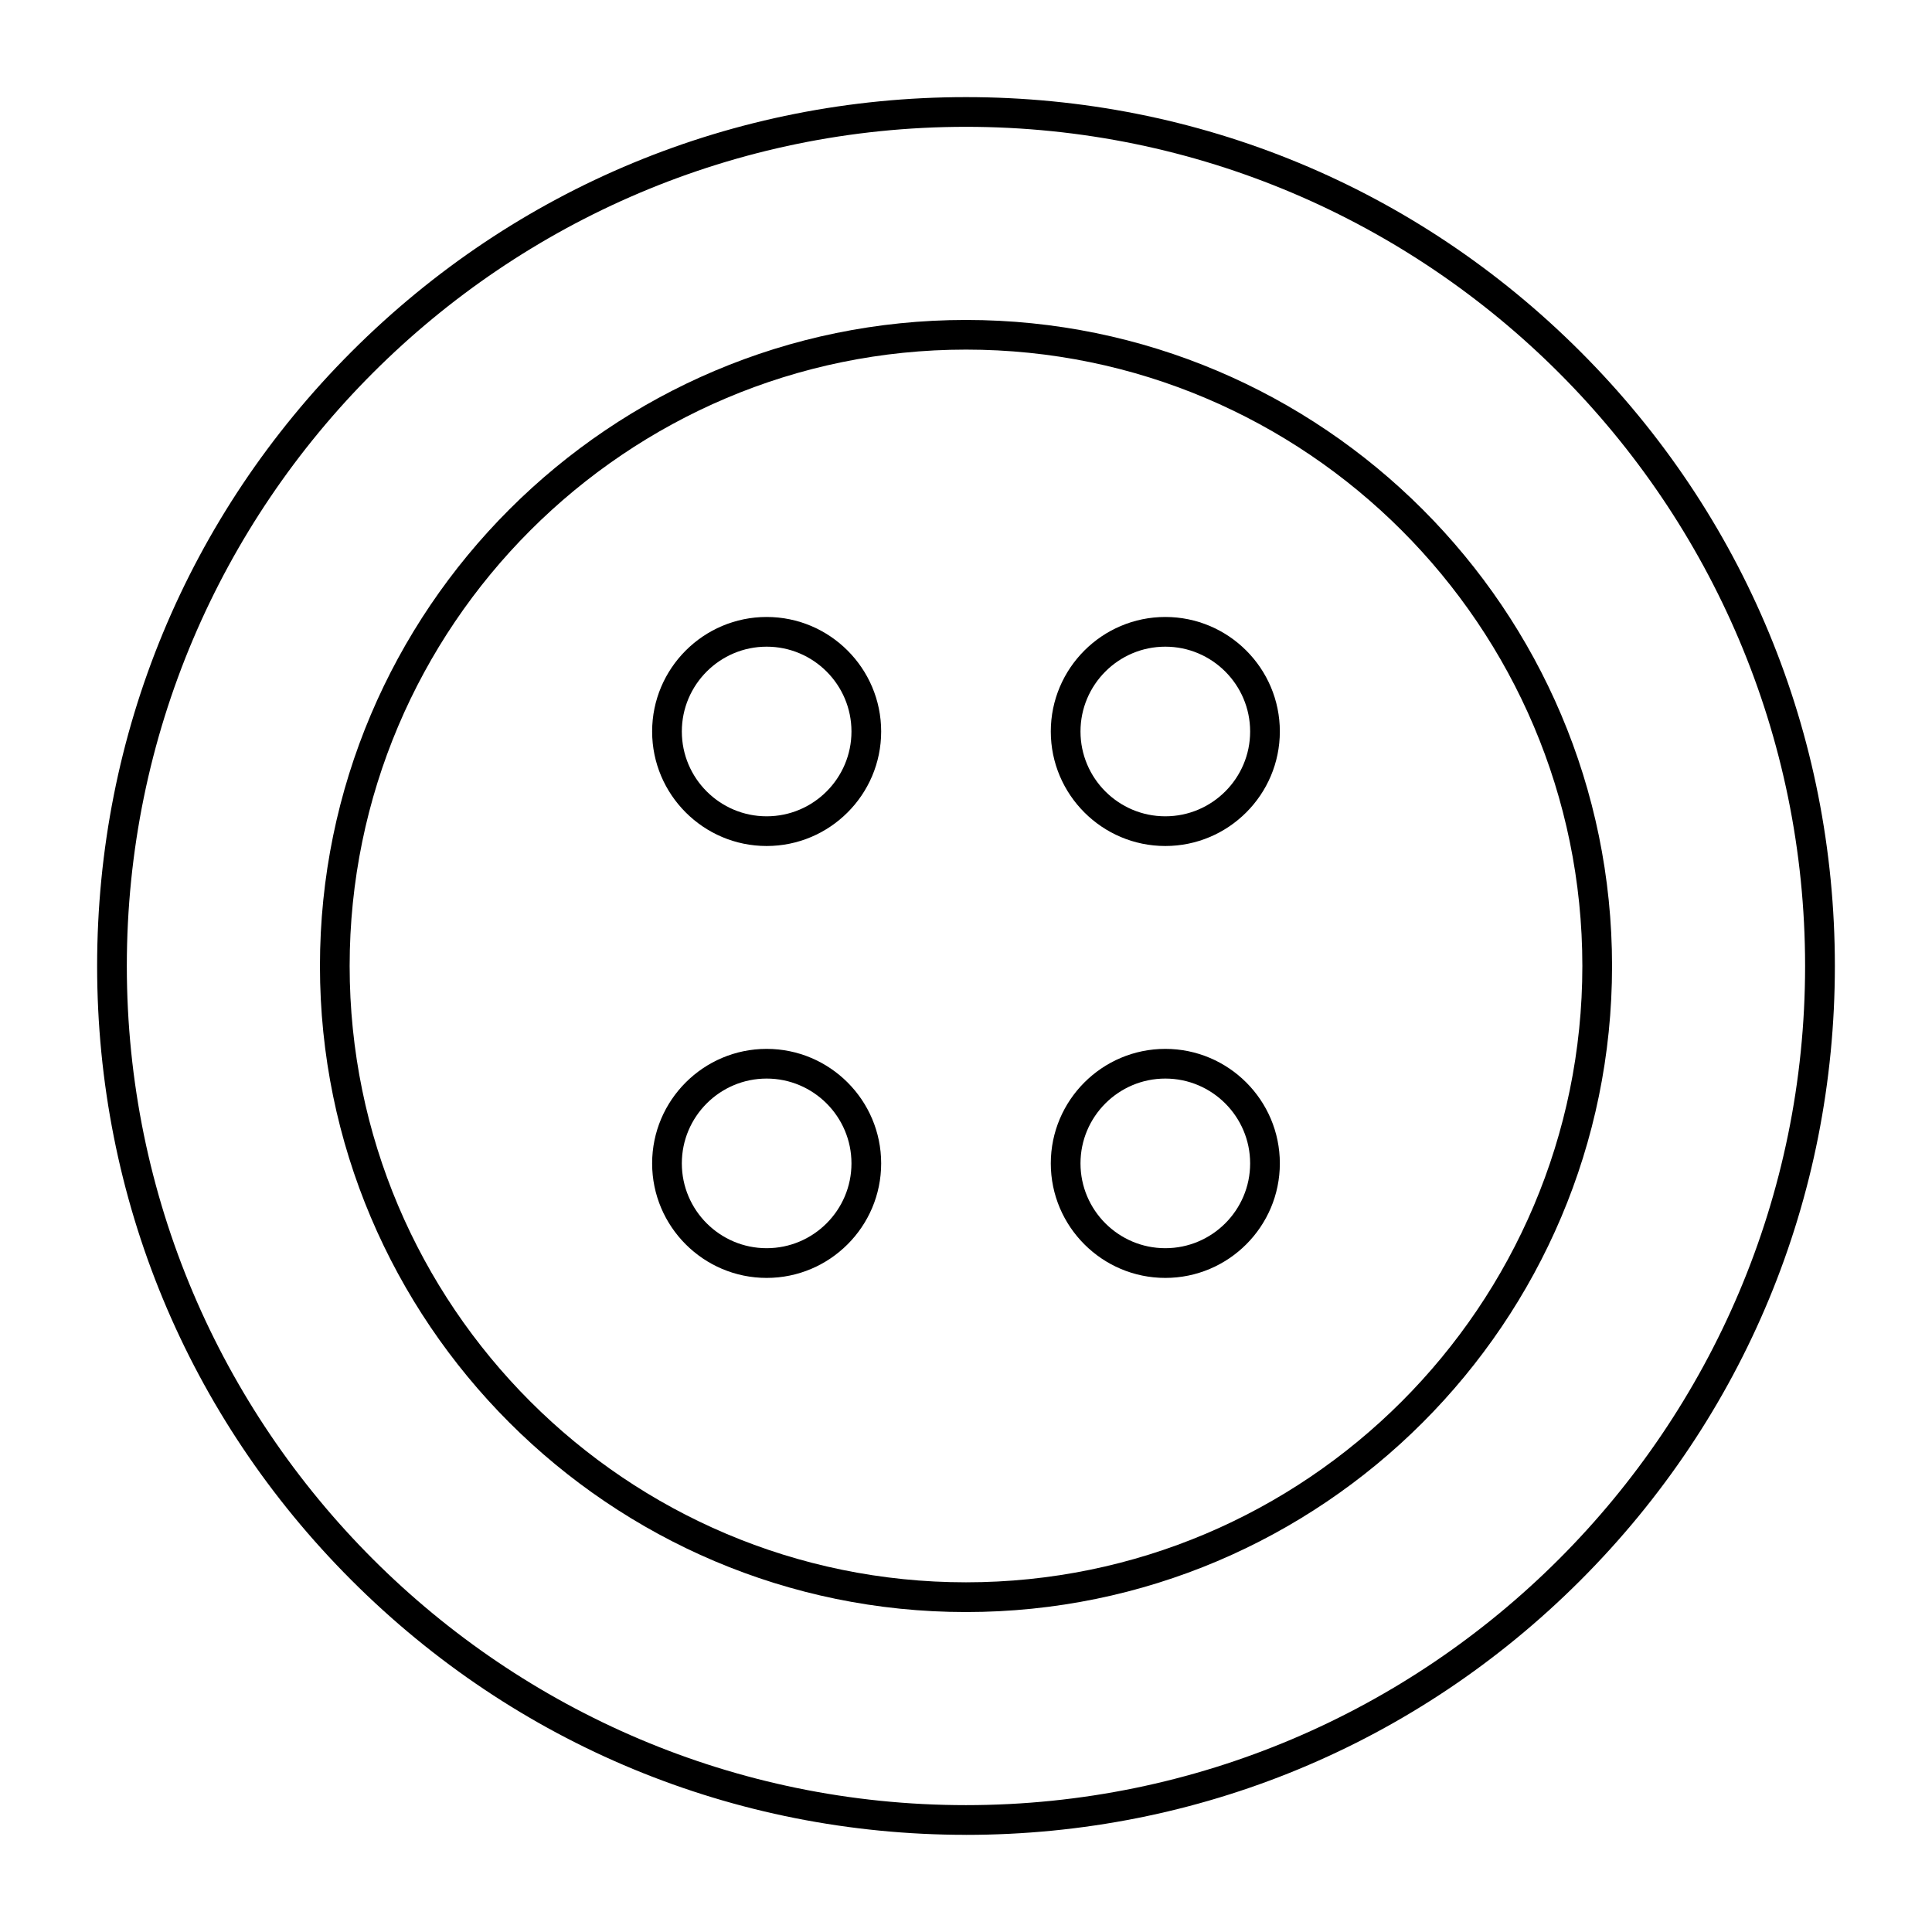
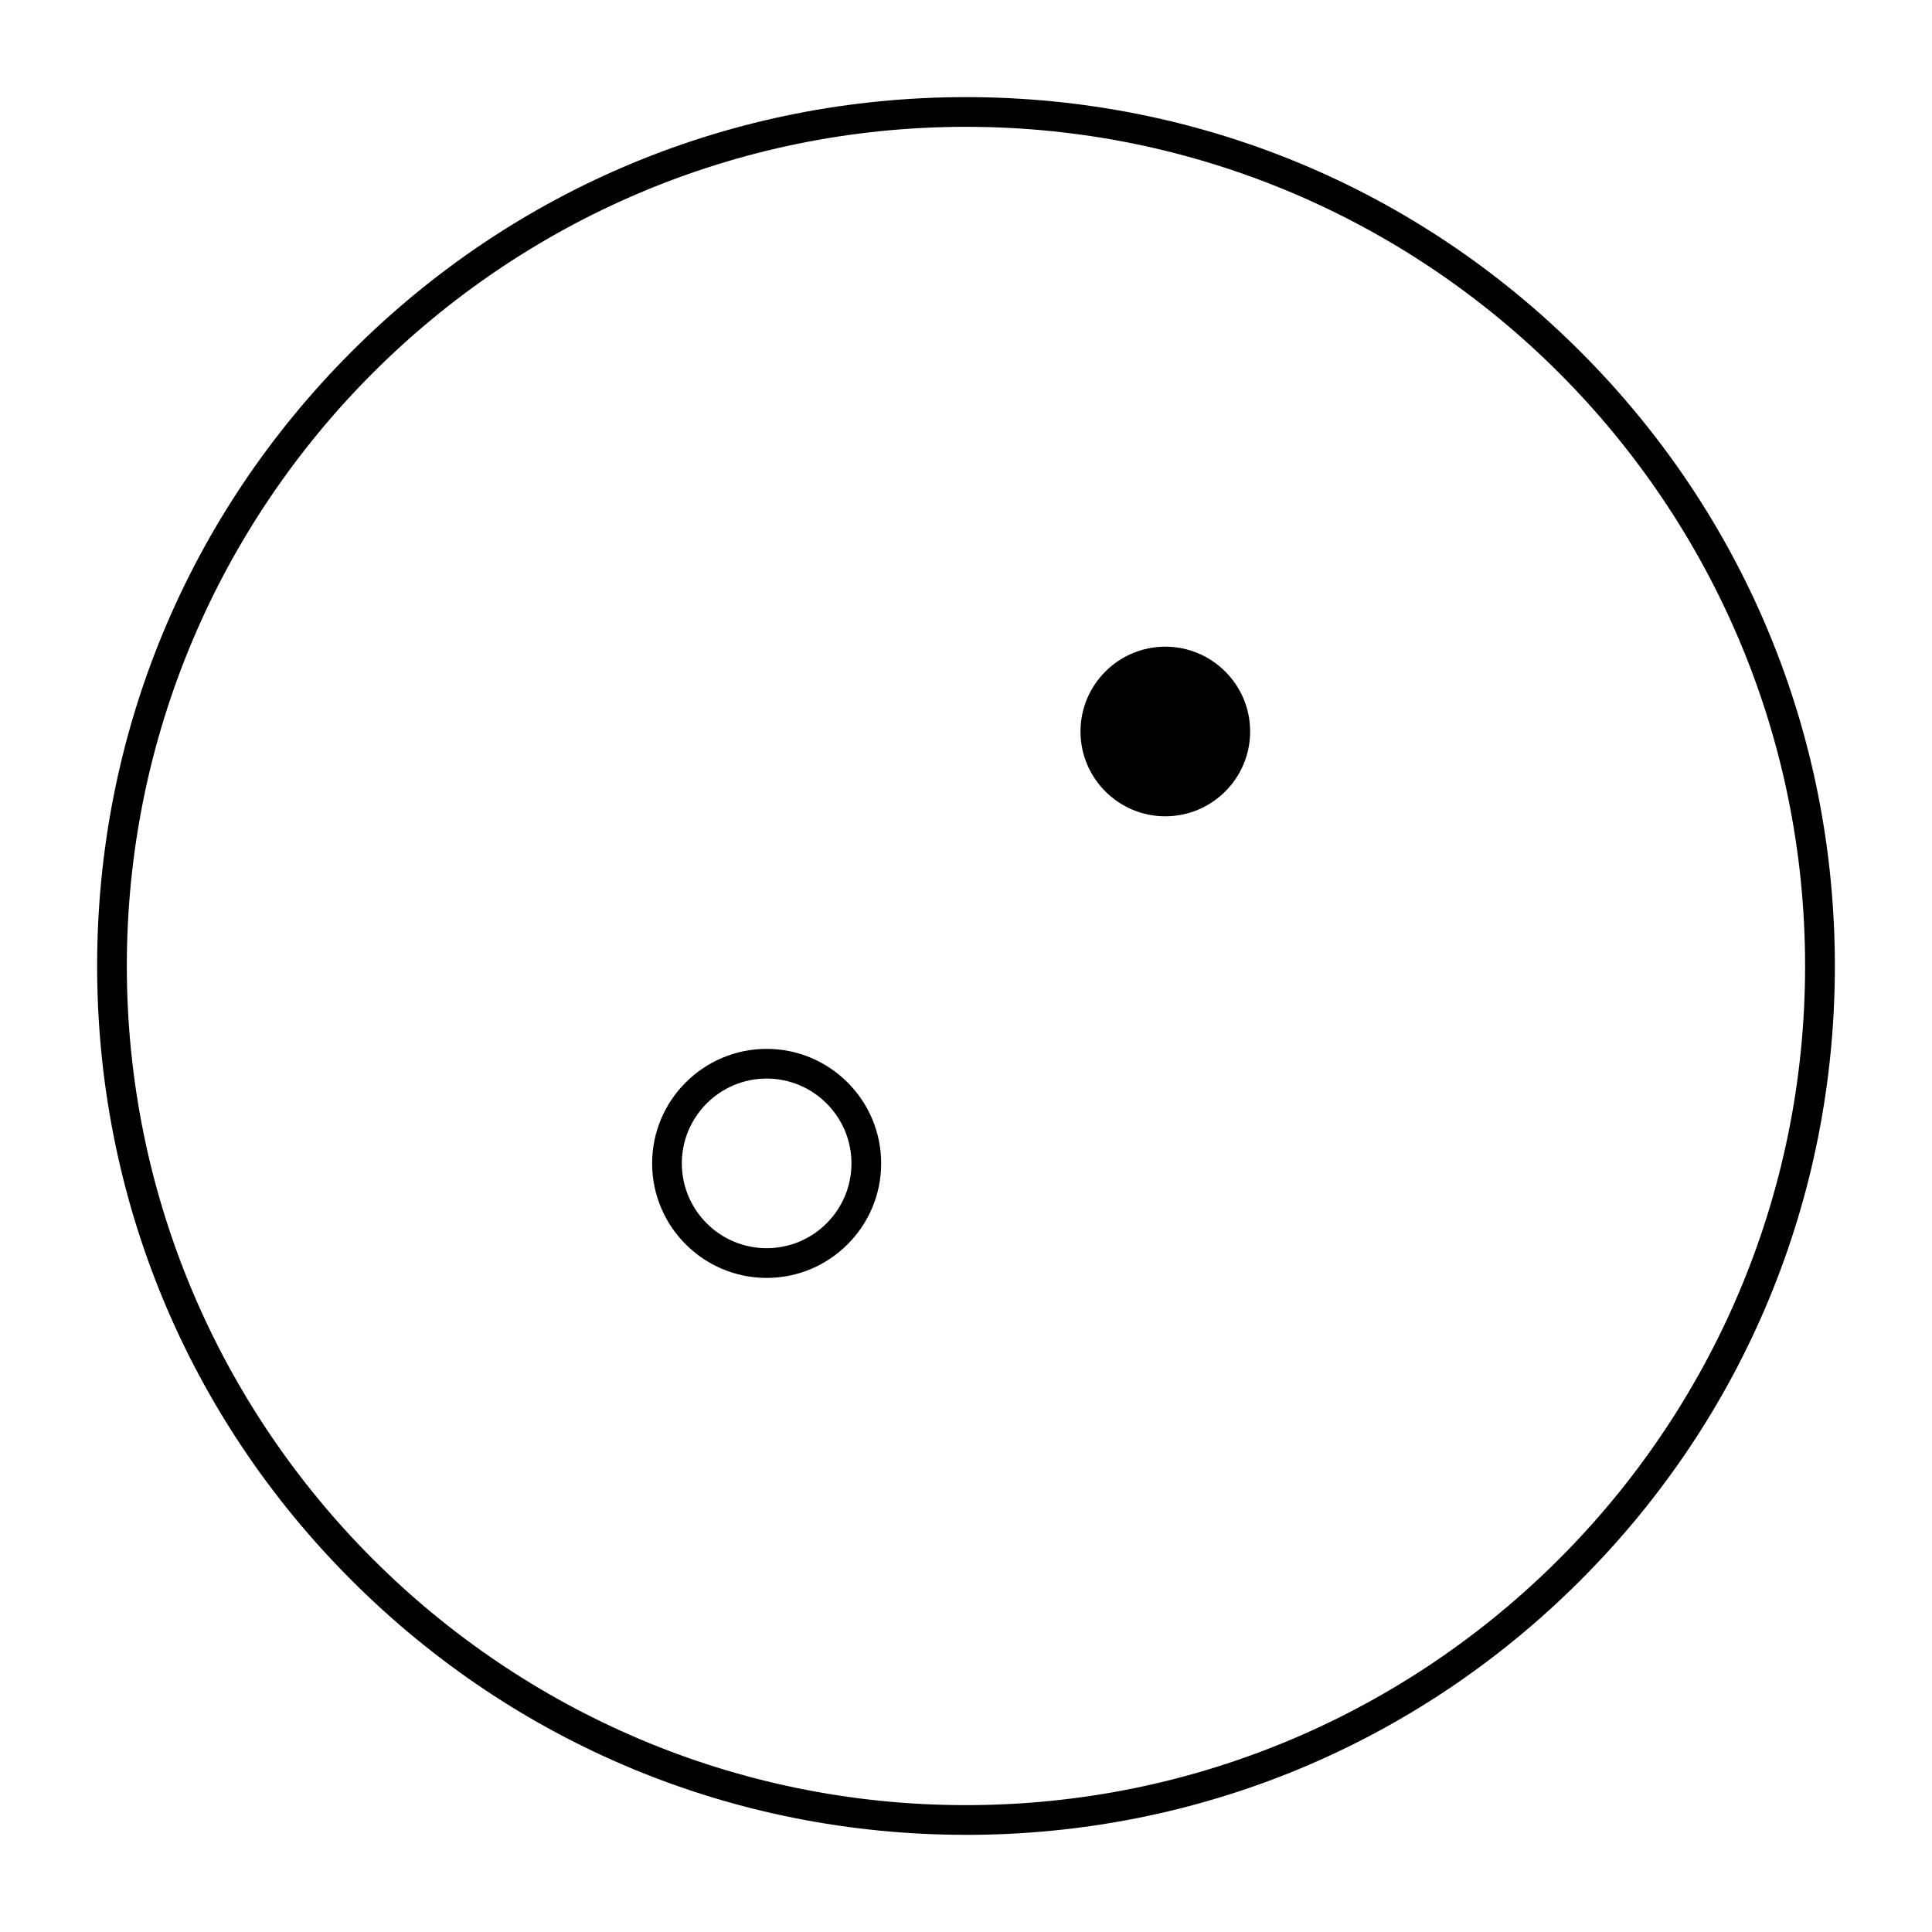
<svg xmlns="http://www.w3.org/2000/svg" fill="#000000" width="800px" height="800px" version="1.1" viewBox="144 144 512 512">
  <g>
    <path d="m400 630.25c-61.504 0-119.32-23.949-162.82-67.441-43.492-43.484-67.441-101.31-67.441-162.81s23.949-119.32 67.441-162.82c43.488-43.492 101.31-67.441 162.82-67.441s119.33 23.949 162.82 67.441c43.488 43.488 67.438 101.31 67.438 162.82s-23.949 119.33-67.441 162.82c-43.488 43.488-101.31 67.438-162.81 67.438zm0-452.64c-122.62 0-222.39 99.762-222.39 222.39s99.762 222.38 222.38 222.38c122.62 0 222.38-99.762 222.38-222.38 0.004-122.62-99.758-222.39-222.38-222.39z" />
-     <path d="m400 571.21c-94.41 0-171.21-76.809-171.21-171.21 0-94.41 76.809-171.21 171.21-171.21 94.41 0 171.21 76.809 171.21 171.21s-76.809 171.21-171.21 171.21zm0-334.56c-90.07 0-163.34 73.277-163.34 163.34s73.277 163.34 163.34 163.34 163.34-73.277 163.34-163.34-73.277-163.34-163.34-163.34z" />
-     <path d="m347.17 368.2c-16.734 0-30.348-13.613-30.348-30.348 0-16.734 13.613-30.348 30.348-30.348s30.348 13.613 30.348 30.348c0.004 16.734-13.613 30.348-30.348 30.348zm0-52.824c-12.395 0-22.477 10.082-22.477 22.477 0 12.395 10.082 22.477 22.477 22.477s22.477-10.082 22.477-22.477c0-12.395-10.082-22.477-22.477-22.477z" />
    <path d="m347.17 482.66c-16.734 0-30.348-13.613-30.348-30.348s13.613-30.348 30.348-30.348 30.348 13.613 30.348 30.348c0.004 16.73-13.613 30.348-30.348 30.348zm0-52.828c-12.395 0-22.477 10.082-22.477 22.477 0 12.395 10.082 22.477 22.477 22.477s22.477-10.082 22.477-22.477c0-12.391-10.082-22.477-22.477-22.477z" />
-     <path d="m452.82 368.2c-16.734 0-30.348-13.613-30.348-30.348 0-16.734 13.613-30.348 30.348-30.348 16.738 0 30.352 13.613 30.352 30.348-0.004 16.734-13.617 30.348-30.352 30.348zm0-52.824c-12.395 0-22.477 10.082-22.477 22.477 0 12.395 10.082 22.477 22.477 22.477s22.48-10.082 22.48-22.477c-0.004-12.395-10.086-22.477-22.48-22.477z" />
-     <path d="m452.82 482.66c-16.734 0-30.348-13.613-30.348-30.348s13.613-30.348 30.348-30.348c16.738 0 30.352 13.613 30.352 30.348 0 16.73-13.617 30.348-30.352 30.348zm0-52.828c-12.395 0-22.477 10.082-22.477 22.477 0 12.395 10.082 22.477 22.477 22.477s22.48-10.082 22.48-22.477c-0.004-12.391-10.086-22.477-22.48-22.477z" />
+     <path d="m452.82 368.2zm0-52.824c-12.395 0-22.477 10.082-22.477 22.477 0 12.395 10.082 22.477 22.477 22.477s22.48-10.082 22.48-22.477c-0.004-12.395-10.086-22.477-22.48-22.477z" />
  </g>
</svg>